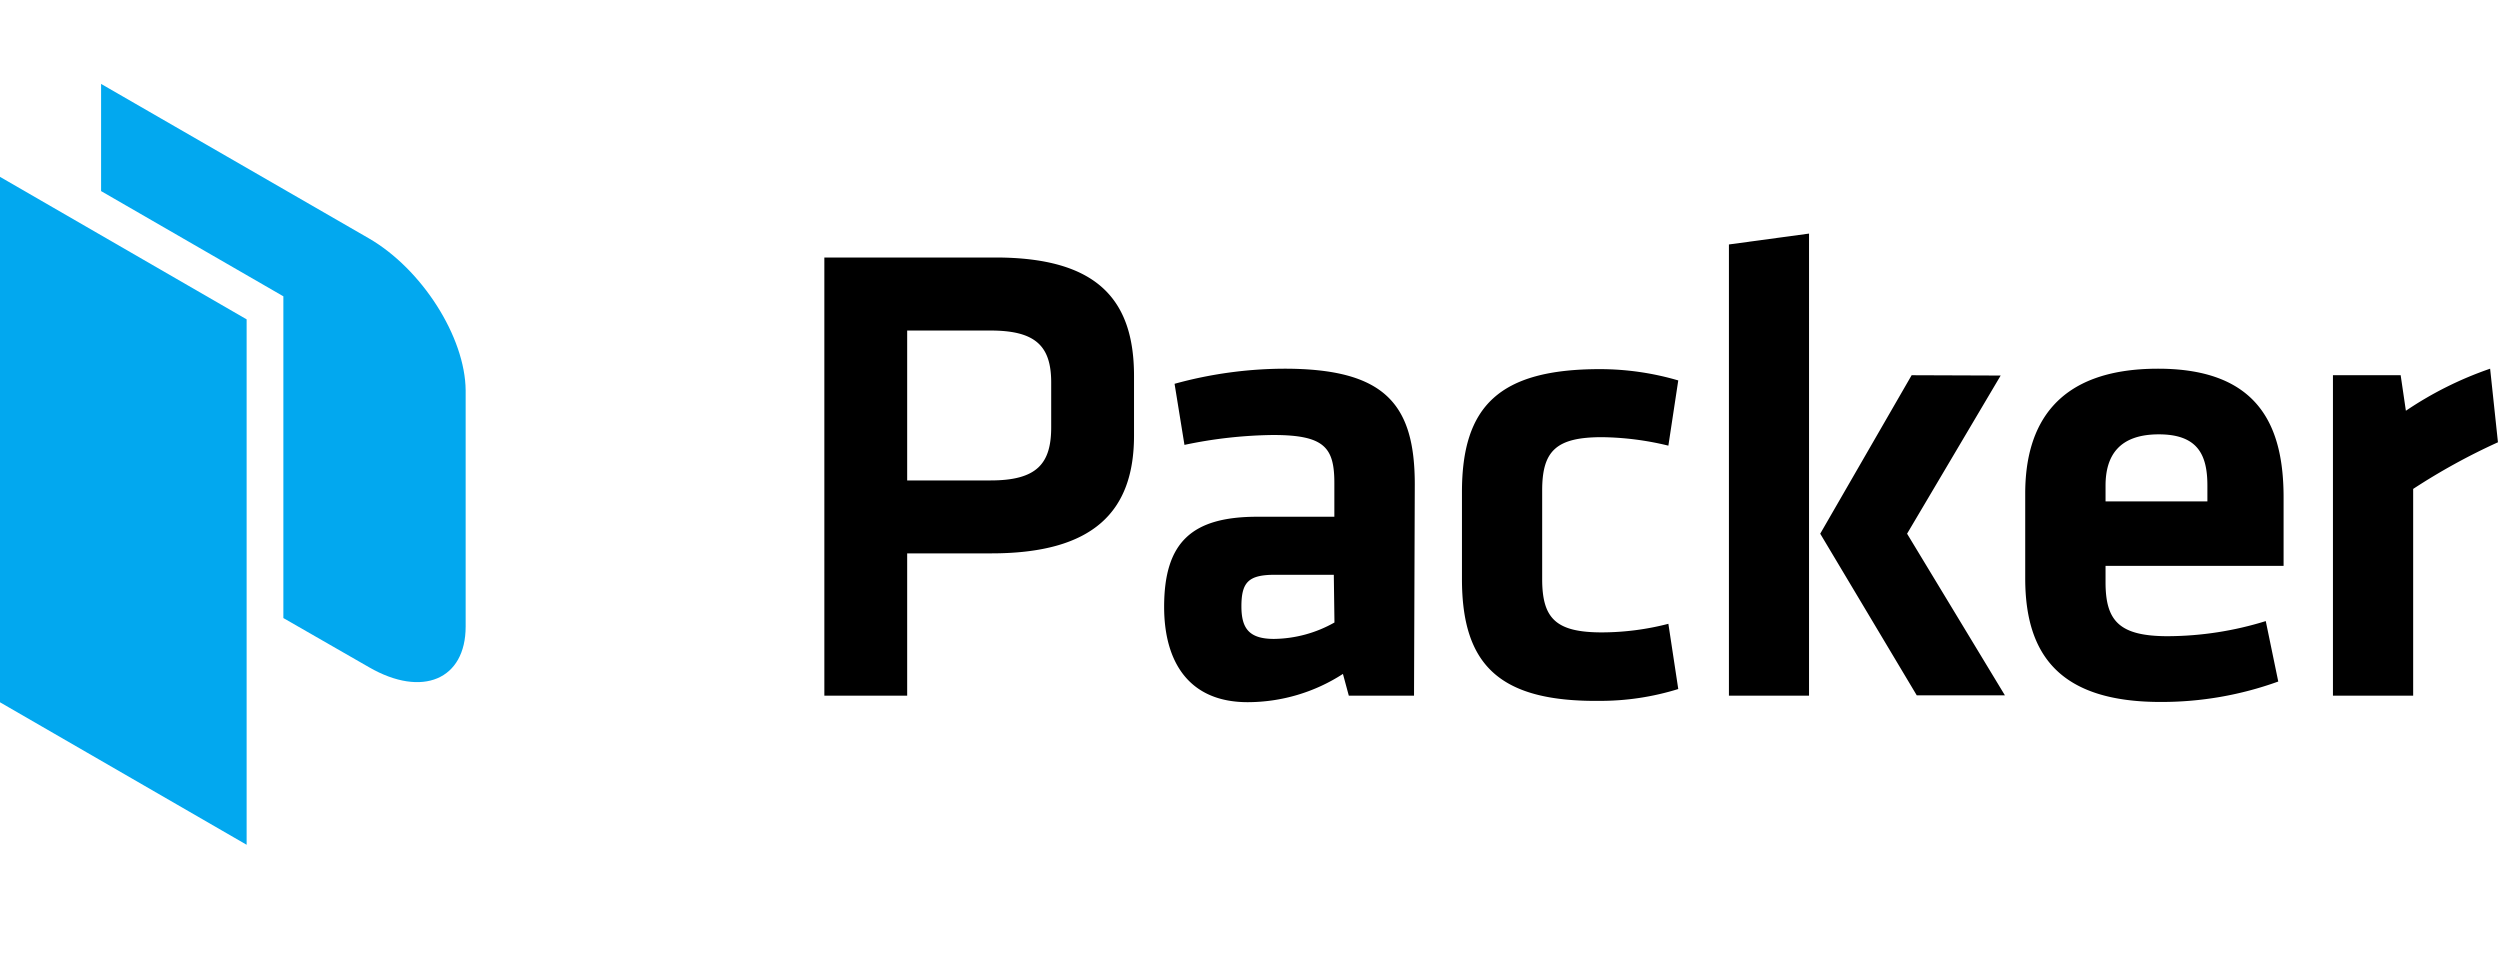
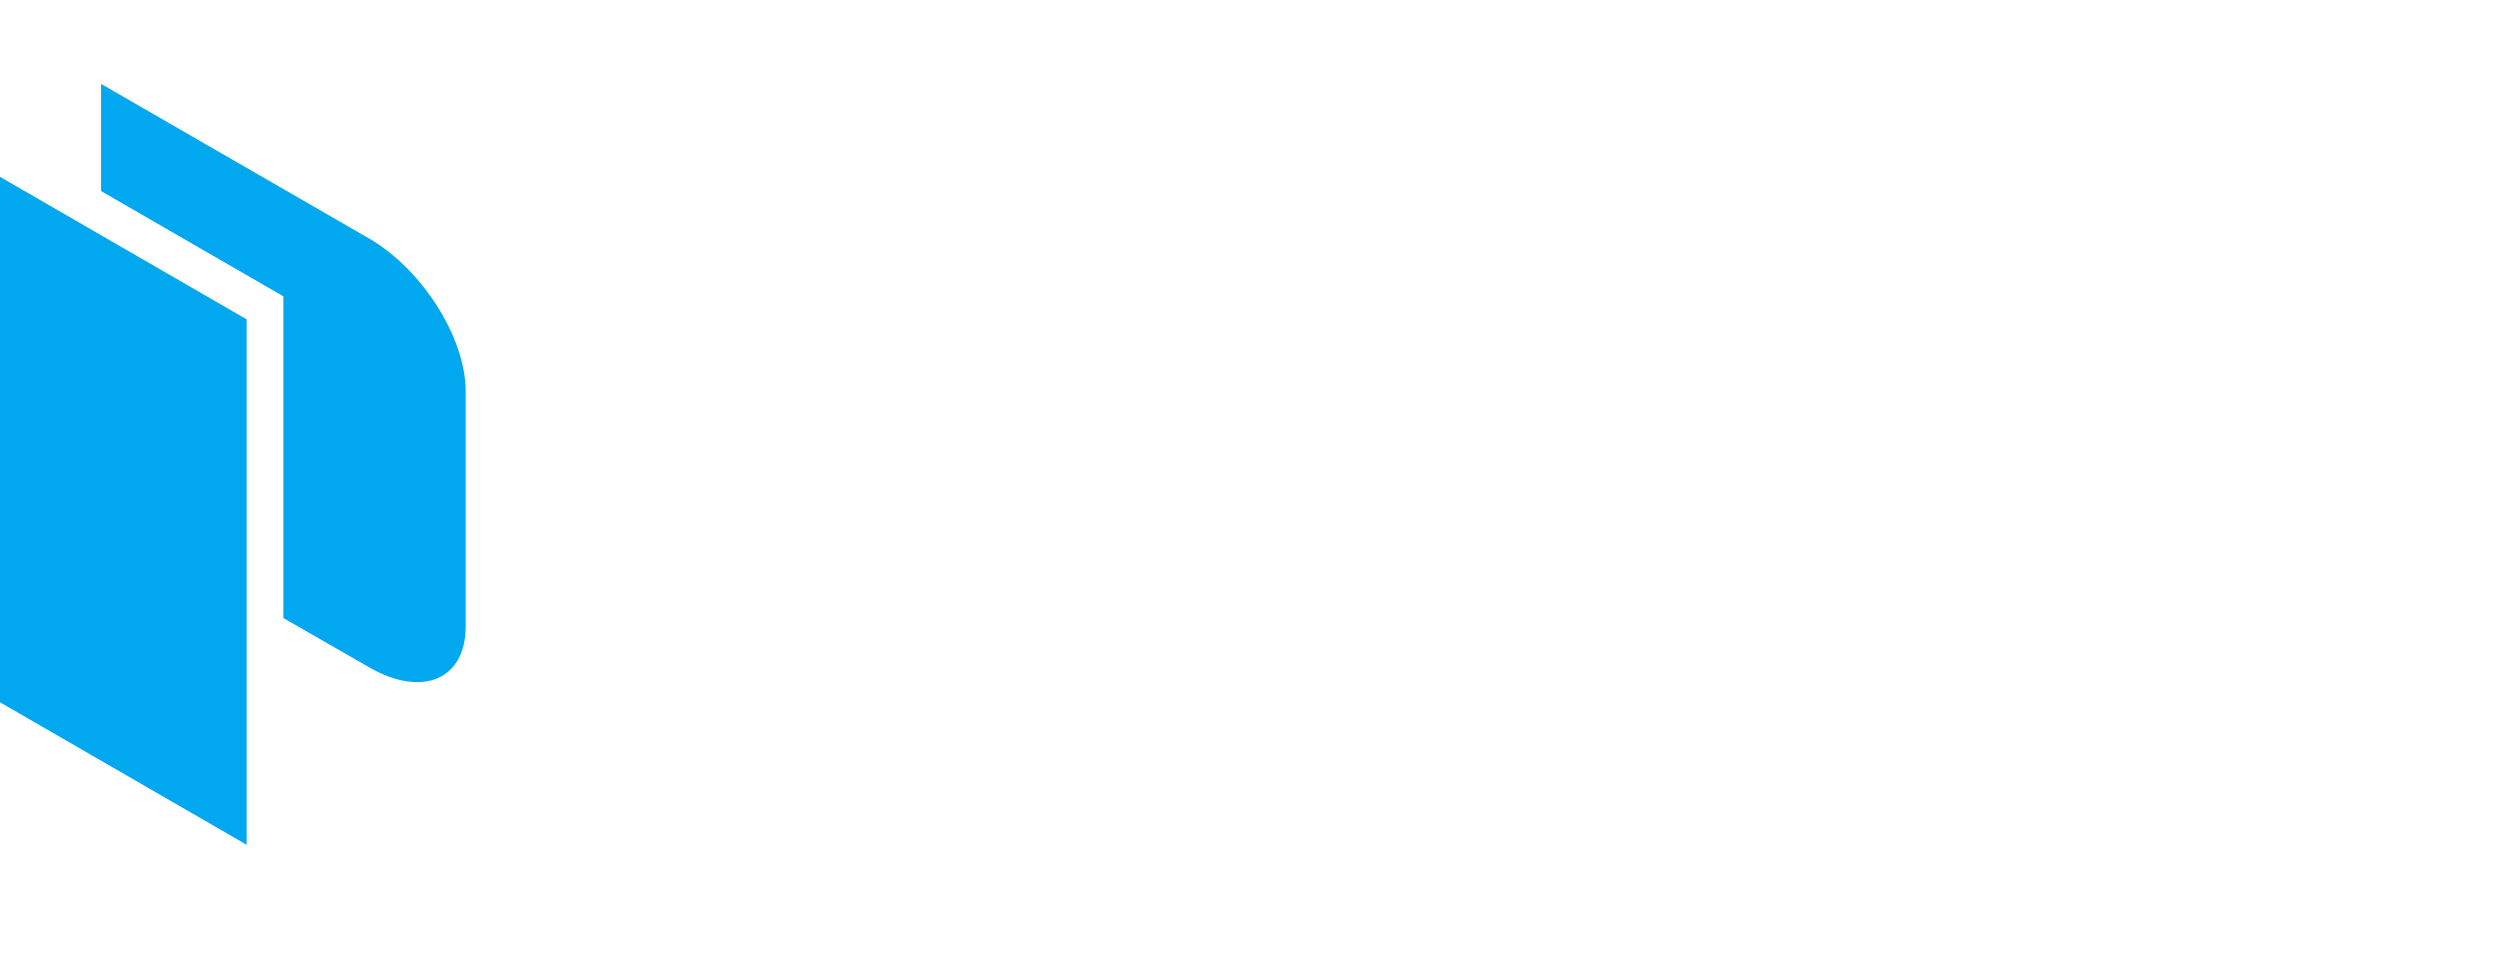
<svg xmlns="http://www.w3.org/2000/svg" width="230" height="88" viewBox="0 0 230 88" fill="none">
-   <path d="M75.84 23.69h15.73c9.31 0 12.76 3.81 12.76 10.89v5.5c0 7-3.75 10.83-13.13 10.83h-7.74V64h-7.62V23.69zm15.3 6.72h-7.68V44.2h7.68c4.3 0 5.57-1.58 5.57-4.9v-4.11c0-3.33-1.41-4.78-5.57-4.78zM130.09 64h-6l-.54-2a16.153 16.153 0 01-8.77 2.6c-5.39 0-7.68-3.69-7.68-8.77 0-6 2.6-8.29 8.58-8.29h7.08v-3.1c0-3.27-.91-4.42-5.62-4.42a41.477 41.477 0 00-8.17.91l-.91-5.62a38.372 38.372 0 0110.1-1.39c9.26 0 12 3.26 12 10.64L130.09 64zm-7.38-11.12h-5.41c-2.42 0-3.09.66-3.09 2.9 0 2 .67 3 3 3a11.571 11.571 0 005.56-1.51l-.06-4.39zm11.79.39v-8c0-7.93 3.45-11.31 12.7-11.31 2.437.003 4.862.353 7.2 1.04l-.91 6c-2-.492-4.05-.754-6.11-.78-4.23 0-5.5 1.27-5.5 4.9v8.16c0 3.63 1.27 4.9 5.5 4.9a24.58 24.58 0 006.11-.79l.91 6a24.117 24.117 0 01-7.2 1.09c-9.25.1-12.7-3.29-12.7-11.21zM159.061 64V22.49l7.37-1V64h-7.37zm25-29.45l-8.61 14.55 9 14.87h-8.11l-8.88-14.87 8.41-14.58 8.19.03zm15.389 23.98a30.714 30.714 0 009-1.39l1.15 5.56a31.558 31.558 0 01-10.82 1.88c-9.26 0-12.46-4.3-12.46-11.37v-7.8c0-6.23 2.78-11.49 12.22-11.49 9.44 0 11.55 5.5 11.55 11.85v6.29h-16.38v1.51c0 3.57 1.27 4.96 5.74 4.96zm-5.74-12.4h9.37v-1.45c0-2.78-.84-4.72-4.47-4.72s-4.9 1.94-4.9 4.72v1.45zm36.101-5.44a58.126 58.126 0 00-7.8 4.29V64h-7.38V34.52h6.23l.48 3.27a32.936 32.936 0 017.75-3.87l.72 6.77z" fill="#000" />
  <path fill-rule="evenodd" clip-rule="evenodd" d="M0 16.27l22.69 13.11v48.34L0 64.61V16.27z" fill="#02A8EF" />
  <path d="M33.92 21.92L9.3 7.72v9.86l16.77 9.68v29.6l7.89 4.53c4.89 2.82 8.88 1.13 8.88-3.75V35.92c-.04-4.92-4.03-11.18-8.92-14z" fill="#02A8EF" />
</svg>